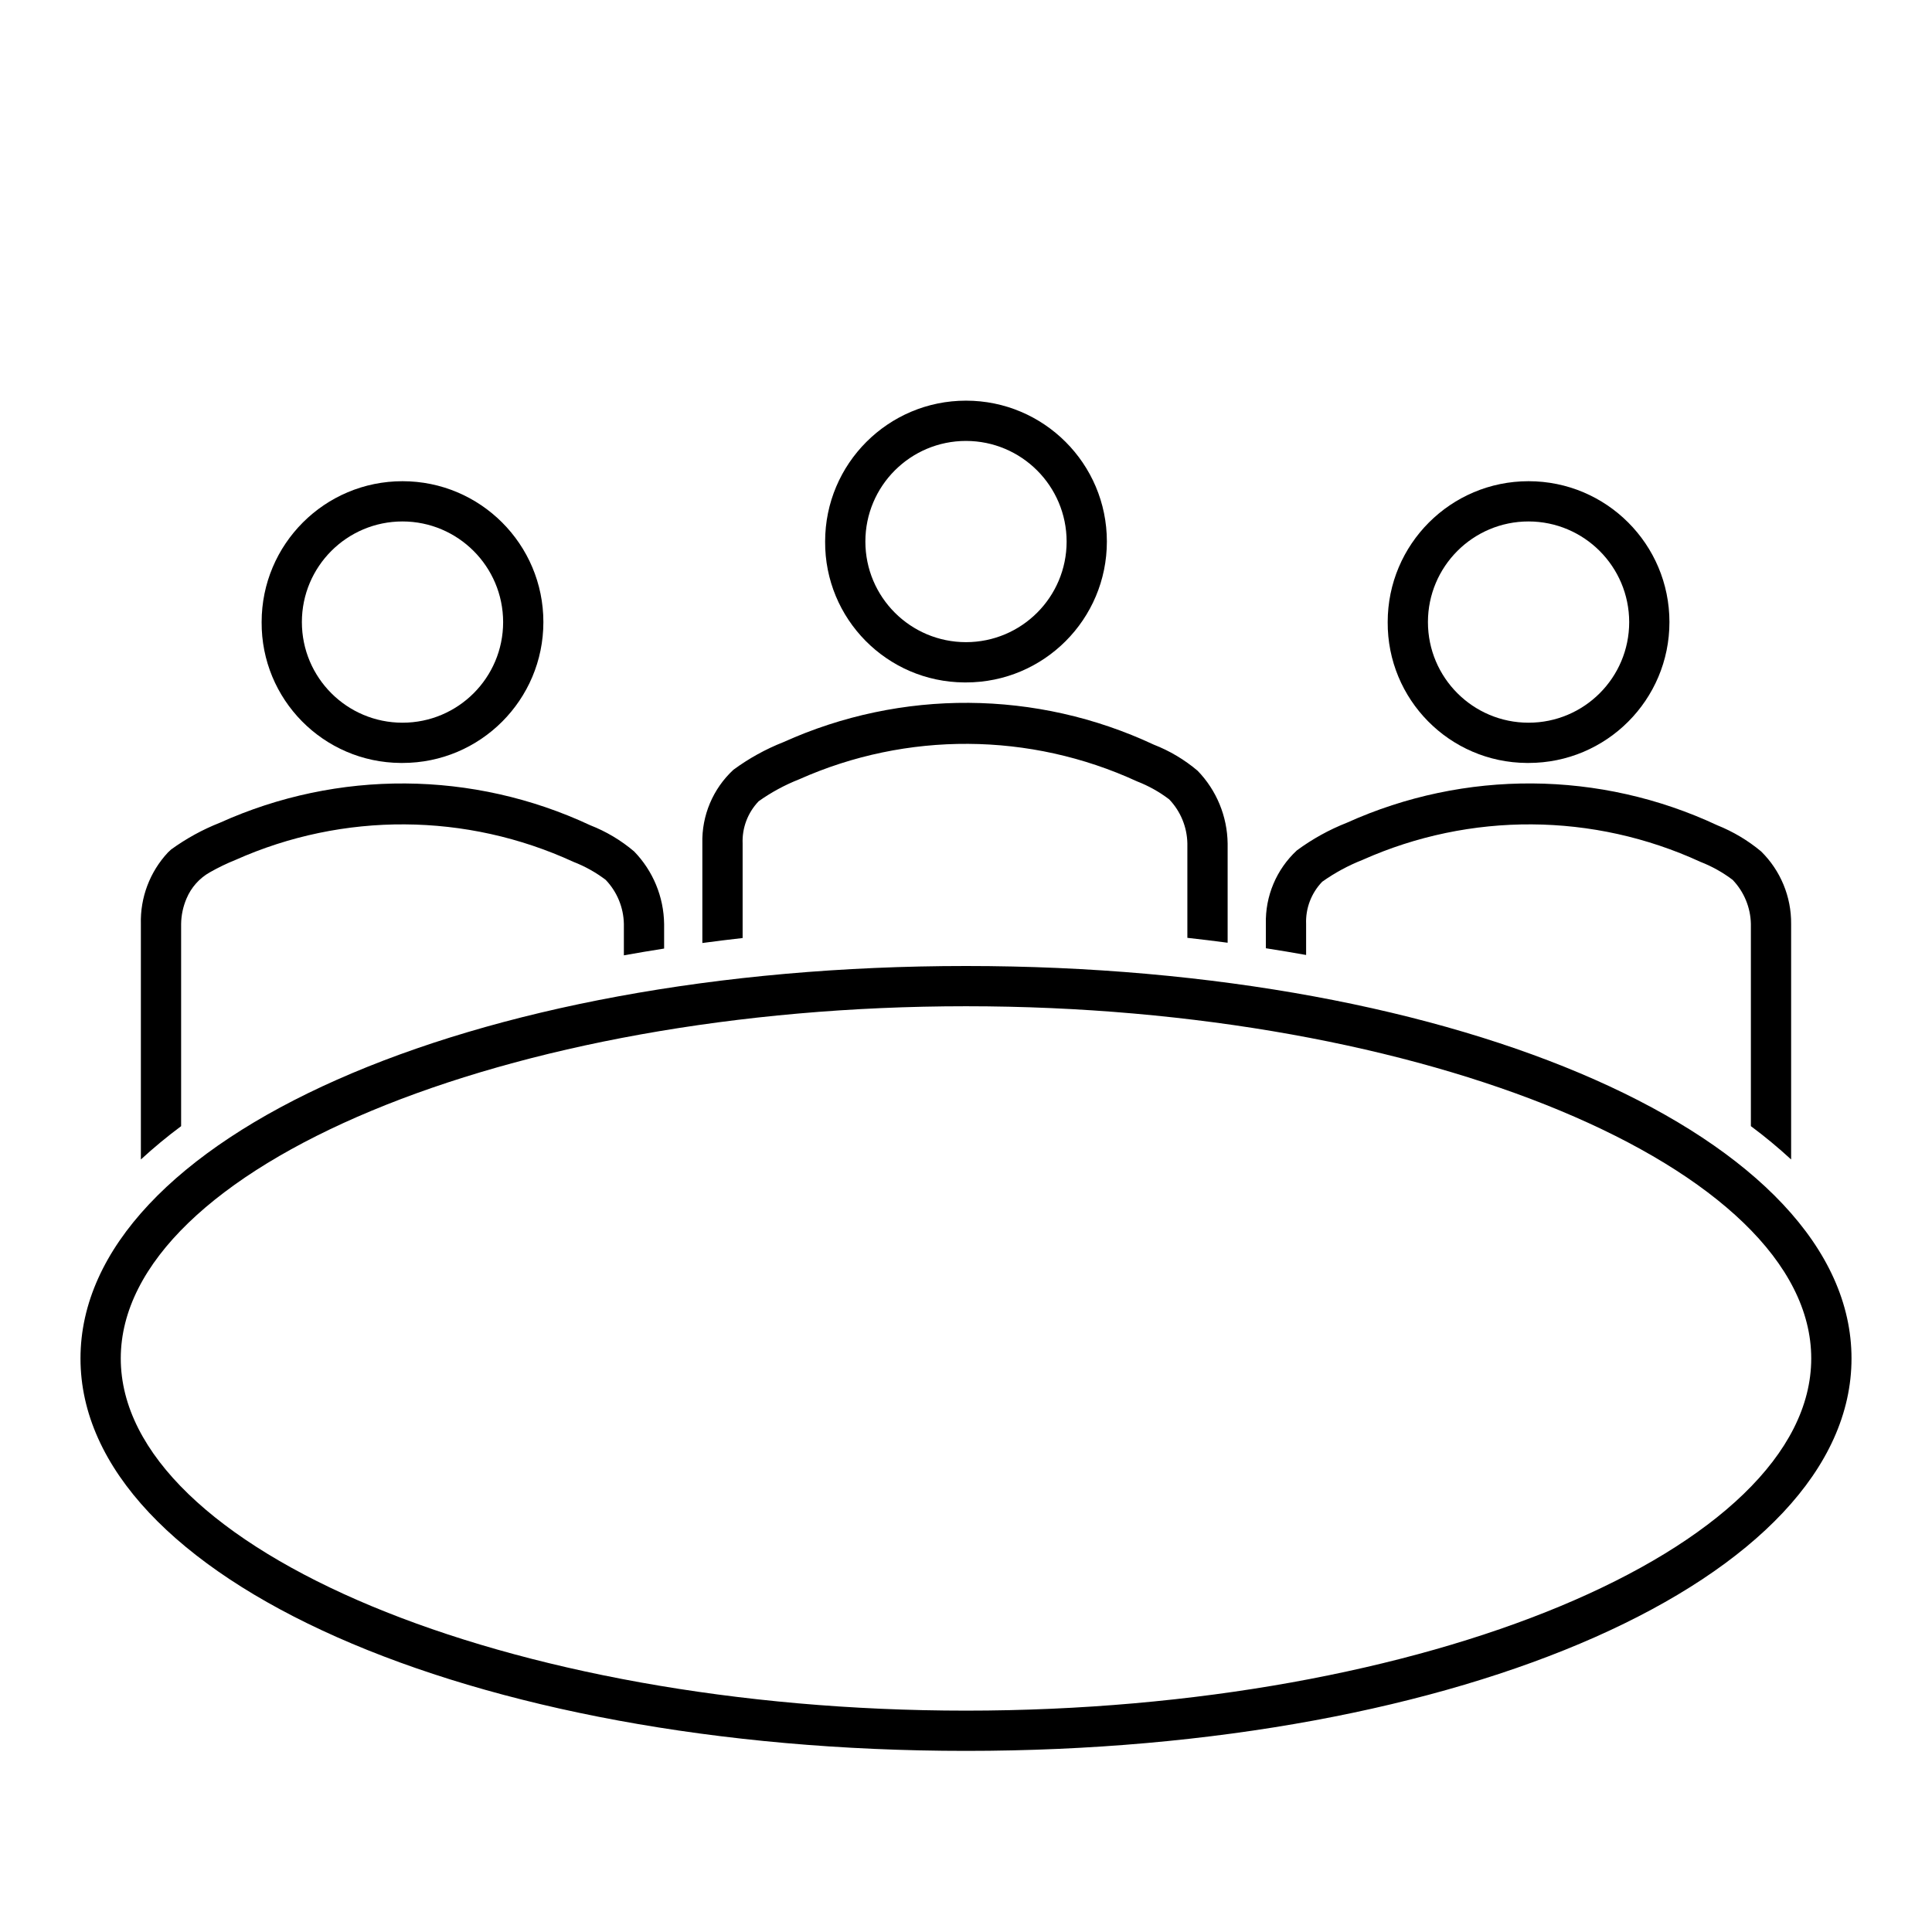
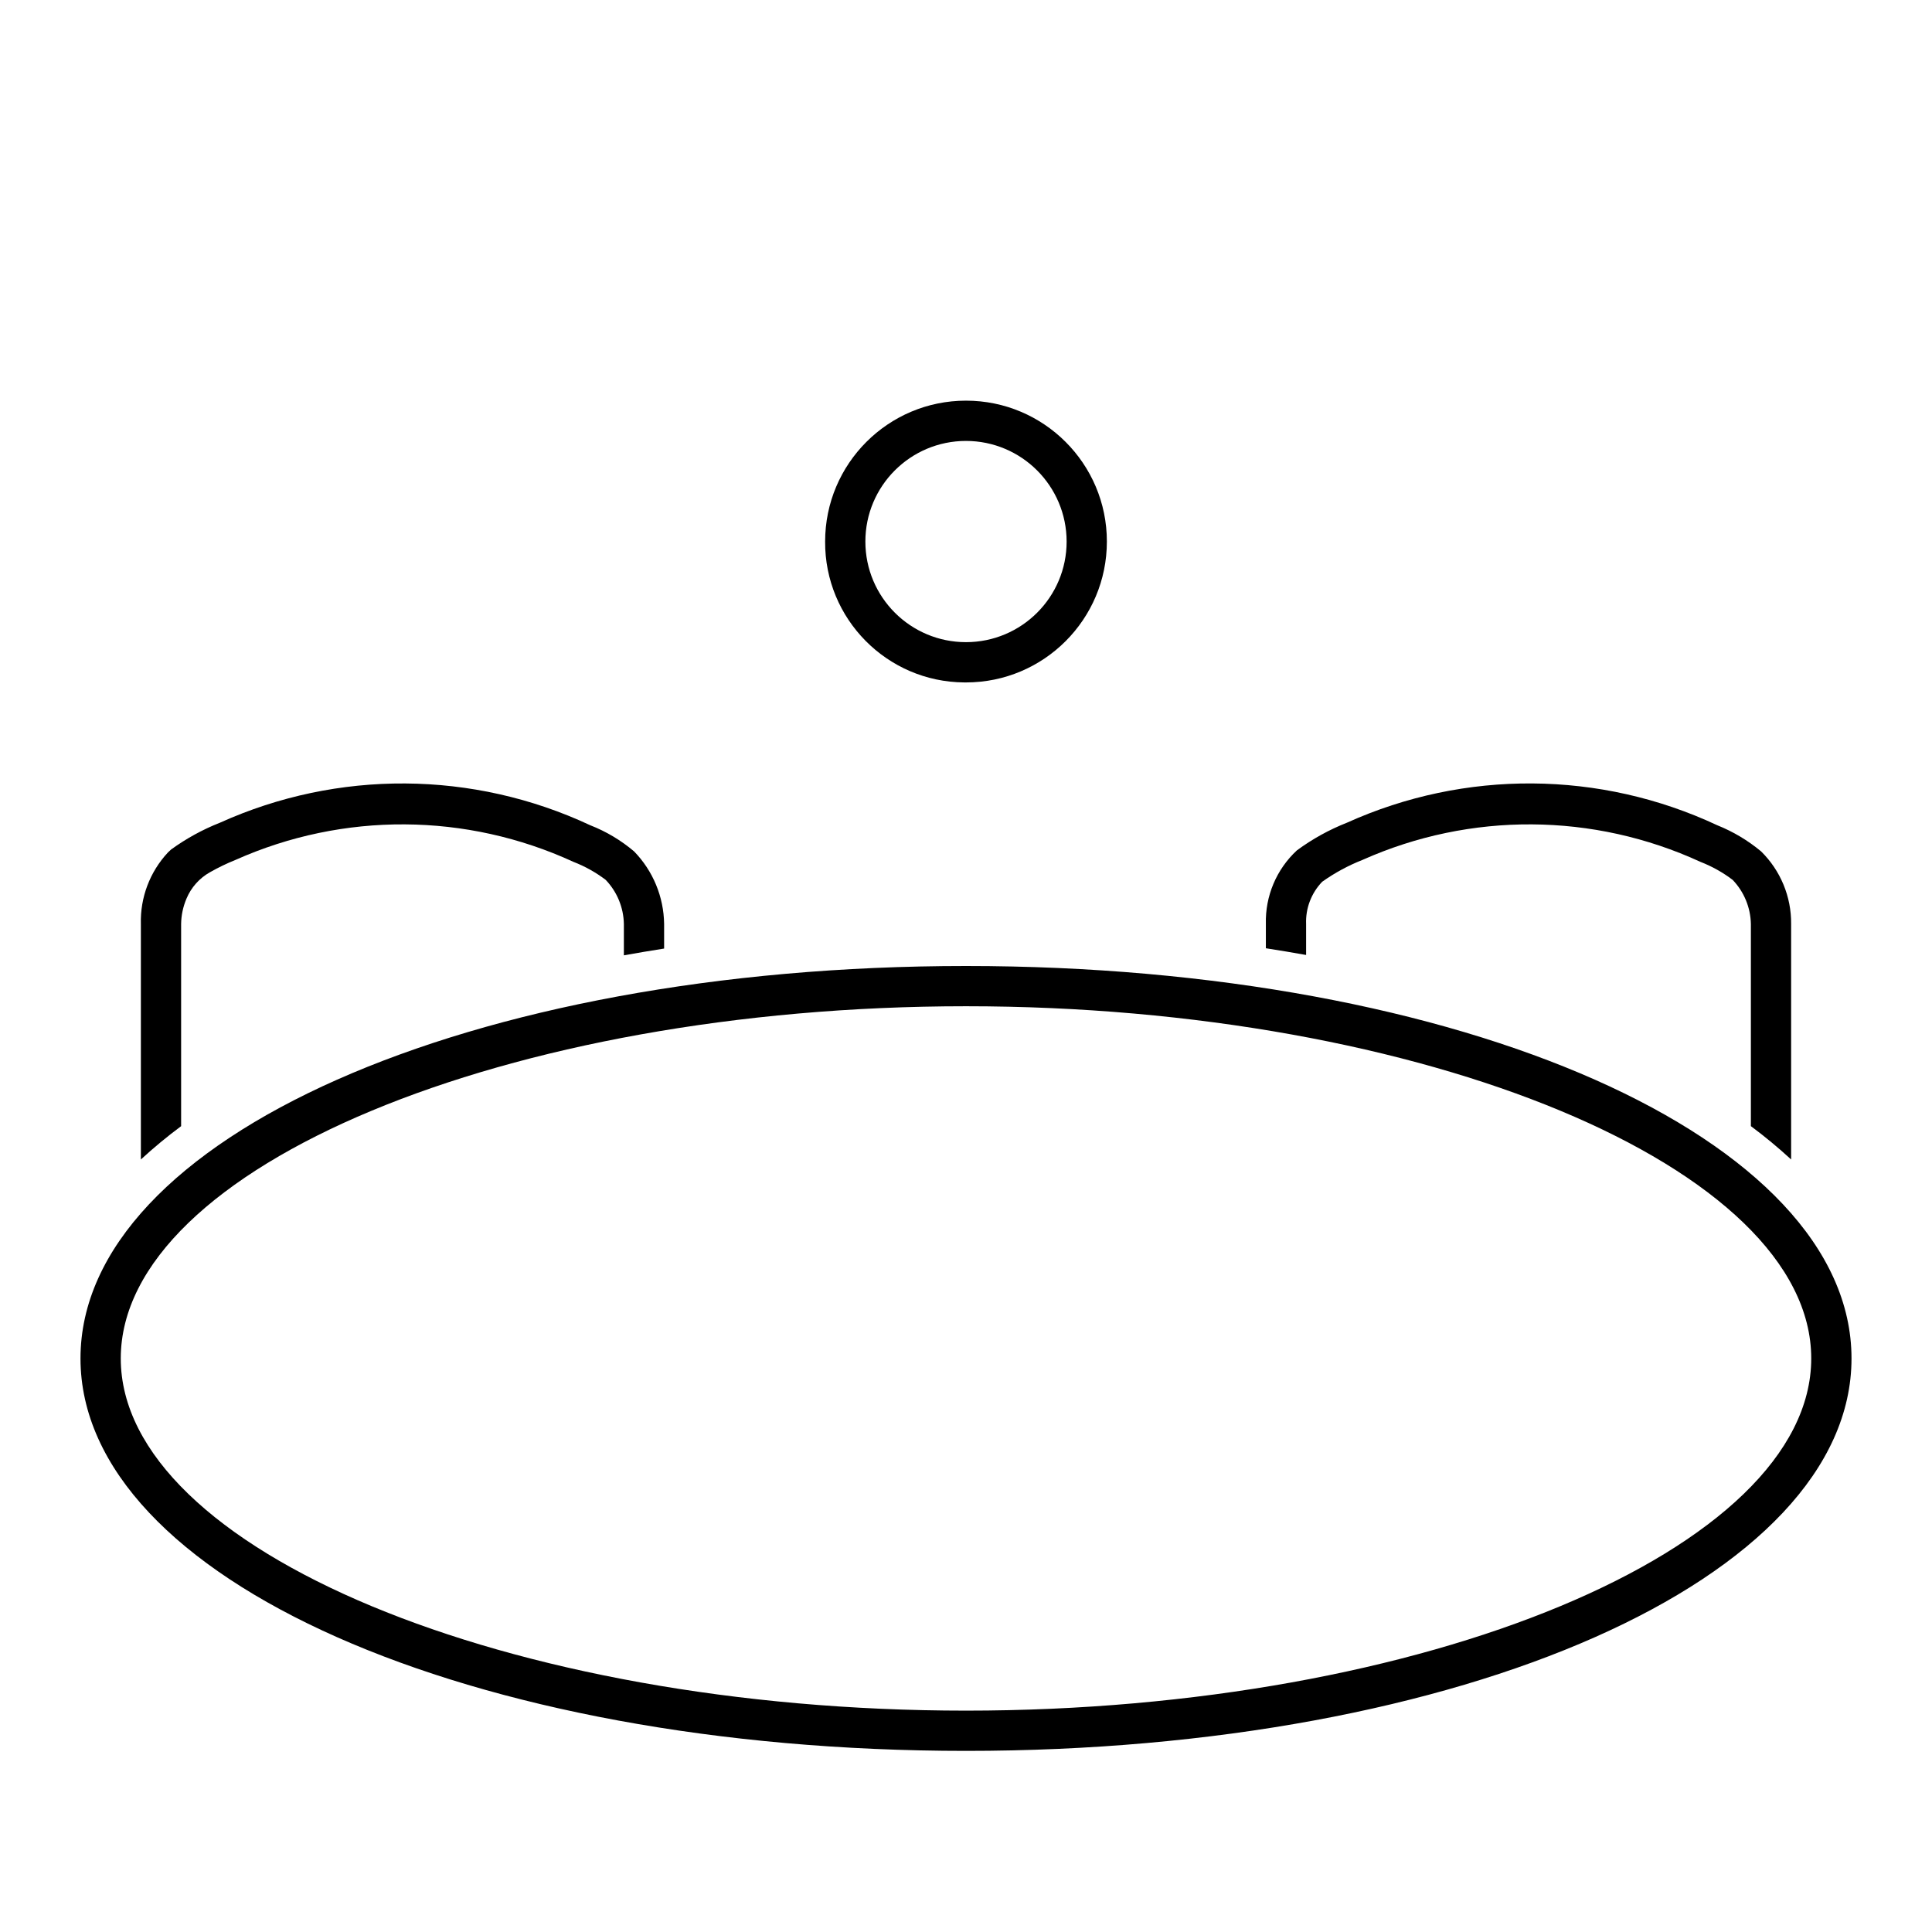
<svg xmlns="http://www.w3.org/2000/svg" width="71" height="71" xml:space="preserve" overflow="hidden">
  <defs>
    <clipPath id="clip0">
      <rect x="208" y="268" width="71" height="71" />
    </clipPath>
  </defs>
  <g clip-path="url(#clip0)" transform="translate(-208 -268)">
    <path d="M255.999 301.956C255.976 301.38 256.19 300.819 256.591 300.403 257.051 300.076 257.55 299.806 258.076 299.599 262.032 297.835 266.556 297.862 270.49 299.673 270.914 299.838 271.312 300.06 271.674 300.335 272.093 300.772 272.332 301.351 272.344 301.956L272.344 309.385C272.858 309.767 273.351 310.176 273.823 310.61L273.823 301.956C273.833 300.954 273.434 299.991 272.719 299.288 272.235 298.885 271.691 298.561 271.107 298.327 266.802 296.312 261.831 296.278 257.499 298.234 256.844 298.492 256.226 298.834 255.659 299.252 254.908 299.948 254.493 300.933 254.52 301.956L254.52 302.848C255.019 302.925 255.512 303.008 255.999 303.095Z" />
-     <path d="M264.174 296.038C267.034 296.038 269.351 293.72 269.351 290.861 269.351 288.002 267.034 285.684 264.174 285.684 261.315 285.684 258.997 288.002 258.997 290.861 258.98 293.703 261.27 296.021 264.112 296.038 264.133 296.038 264.154 296.038 264.174 296.038ZM264.174 287.163C266.215 287.166 267.869 288.82 267.872 290.861 267.872 292.904 266.217 294.559 264.174 294.559 262.132 294.559 260.476 292.904 260.476 290.861 260.476 288.819 262.132 287.163 264.174 287.163Z" />
    <path d="M214.656 301.956C214.66 301.635 214.728 301.318 214.854 301.022 215.026 300.612 215.329 300.271 215.717 300.054 216.021 299.881 216.336 299.729 216.66 299.599 220.616 297.835 225.14 297.862 229.074 299.673 229.498 299.837 229.896 300.059 230.258 300.334 230.677 300.771 230.916 301.351 230.927 301.956L230.927 303.108C231.415 303.02 231.908 302.937 232.406 302.859L232.406 301.956C232.393 300.959 231.998 300.004 231.303 299.289 230.822 298.881 230.277 298.556 229.69 298.327 225.384 296.313 220.414 296.279 216.081 298.235 215.444 298.486 214.841 298.817 214.286 299.22L214.17 299.329C213.507 300.041 213.15 300.984 213.177 301.956L213.177 310.61C213.649 310.176 214.142 309.768 214.656 309.386Z" />
    <path d="M243.5 293.079C246.359 293.079 248.677 290.761 248.677 287.901 248.677 285.042 246.359 282.724 243.5 282.724 240.641 282.724 238.323 285.042 238.323 287.901 238.306 290.743 240.596 293.061 243.438 293.079 243.458 293.079 243.479 293.079 243.5 293.079ZM243.5 284.204C245.541 284.206 247.195 285.86 247.198 287.901 247.198 289.944 245.542 291.599 243.5 291.599 241.458 291.599 239.802 289.944 239.802 287.901 239.802 285.859 241.458 284.204 243.5 284.204Z" />
-     <path d="M222.792 296.038C225.651 296.038 227.969 293.72 227.969 290.861 227.969 288.002 225.651 285.684 222.792 285.684 219.932 285.684 217.615 288.002 217.615 290.861 217.597 293.703 219.887 296.021 222.729 296.038 222.75 296.038 222.771 296.038 222.792 296.038ZM222.792 287.163C224.833 287.166 226.487 288.82 226.49 290.861 226.49 292.904 224.834 294.559 222.792 294.559 220.749 294.559 219.094 292.904 219.094 290.861 219.094 288.819 220.749 287.163 222.792 287.163Z" />
-     <path d="M235.291 298.997C235.268 298.421 235.482 297.86 235.882 297.444 236.343 297.117 236.841 296.847 237.367 296.64 241.323 294.876 245.848 294.903 249.783 296.714 250.206 296.878 250.605 297.1 250.966 297.375 251.385 297.812 251.624 298.392 251.635 298.997L251.635 302.465C252.133 302.52 252.626 302.58 253.115 302.645L253.115 298.997C253.102 297.999 252.708 297.043 252.013 296.326 251.532 295.918 250.987 295.593 250.4 295.365 246.095 293.35 241.124 293.316 236.792 295.272 236.137 295.53 235.518 295.872 234.951 296.29 234.2 296.986 233.784 297.973 233.811 298.997L233.811 302.655C234.3 302.589 234.793 302.528 235.291 302.472Z" />
    <path d="M243.5 303.5C225.252 303.5 210.958 309.835 210.958 317.922 210.958 326.009 225.252 332.344 243.5 332.344 261.748 332.344 276.042 326.009 276.042 317.922 276.042 309.835 261.748 303.5 243.5 303.5ZM243.5 330.865C226.662 330.865 212.438 324.938 212.438 317.922 212.438 310.906 226.662 304.979 243.5 304.979 260.338 304.979 274.562 310.906 274.562 317.922 274.562 324.938 260.338 330.865 243.5 330.865Z" />
  </g>
</svg>